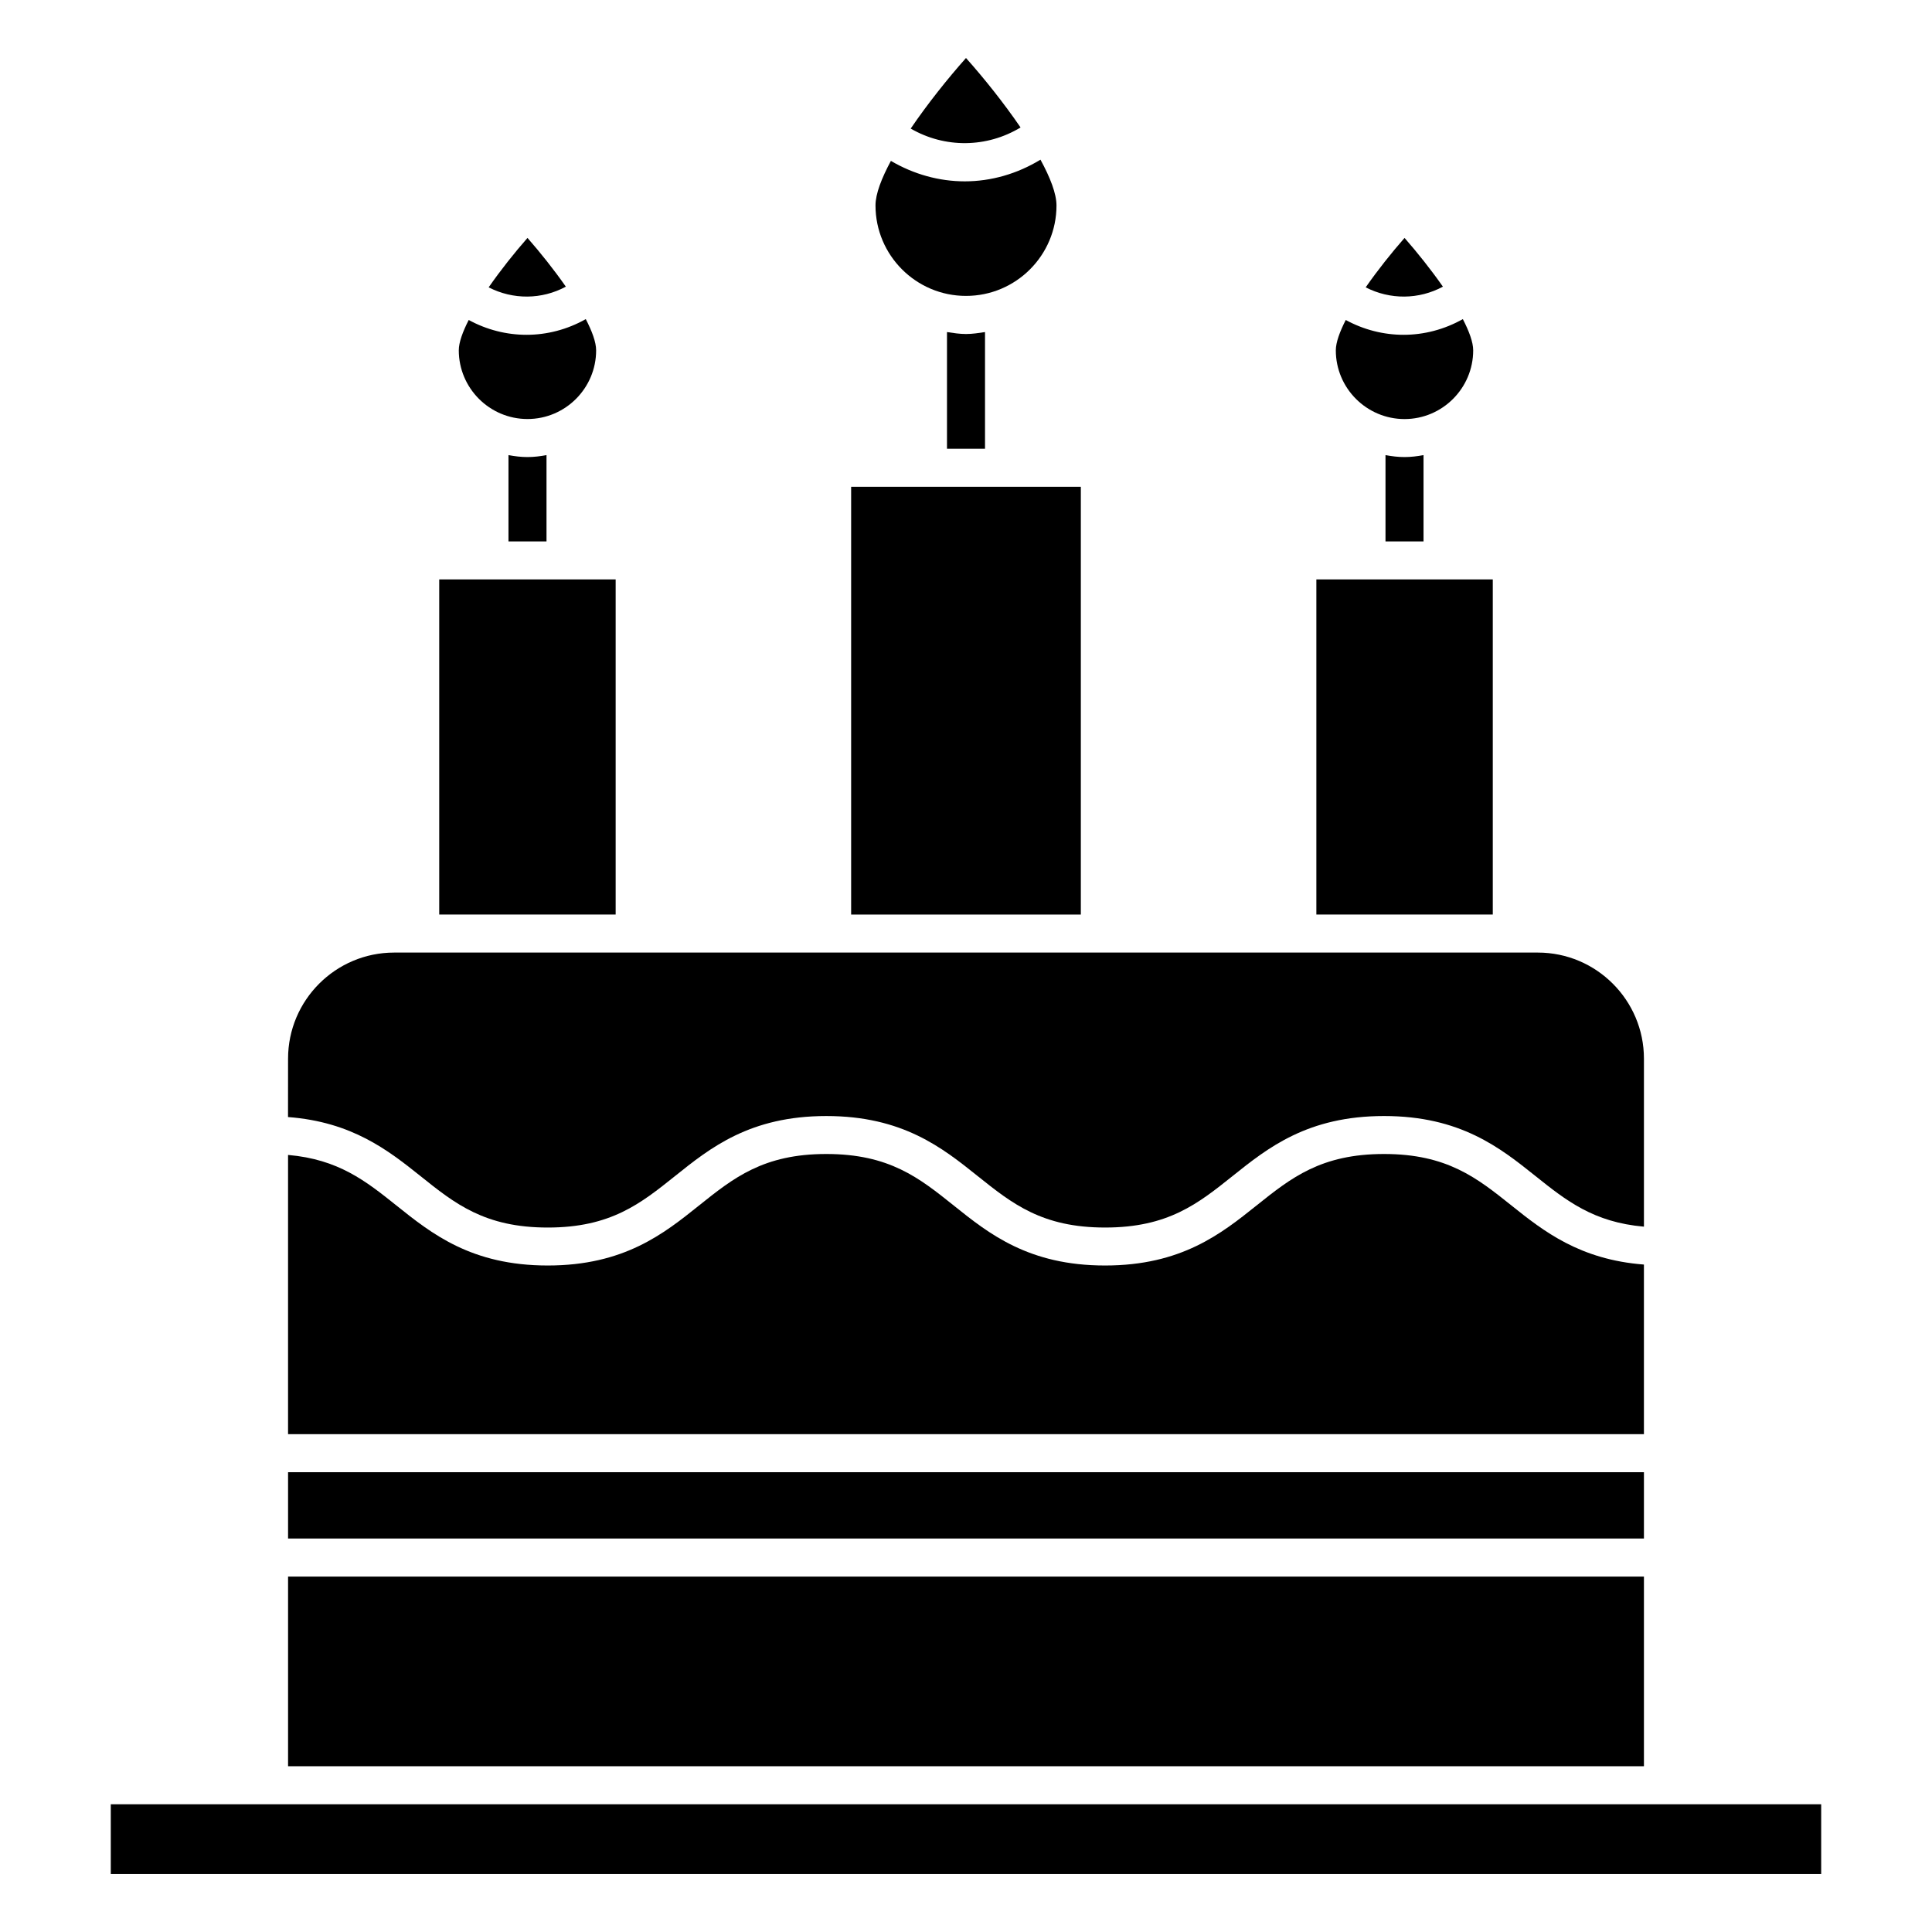
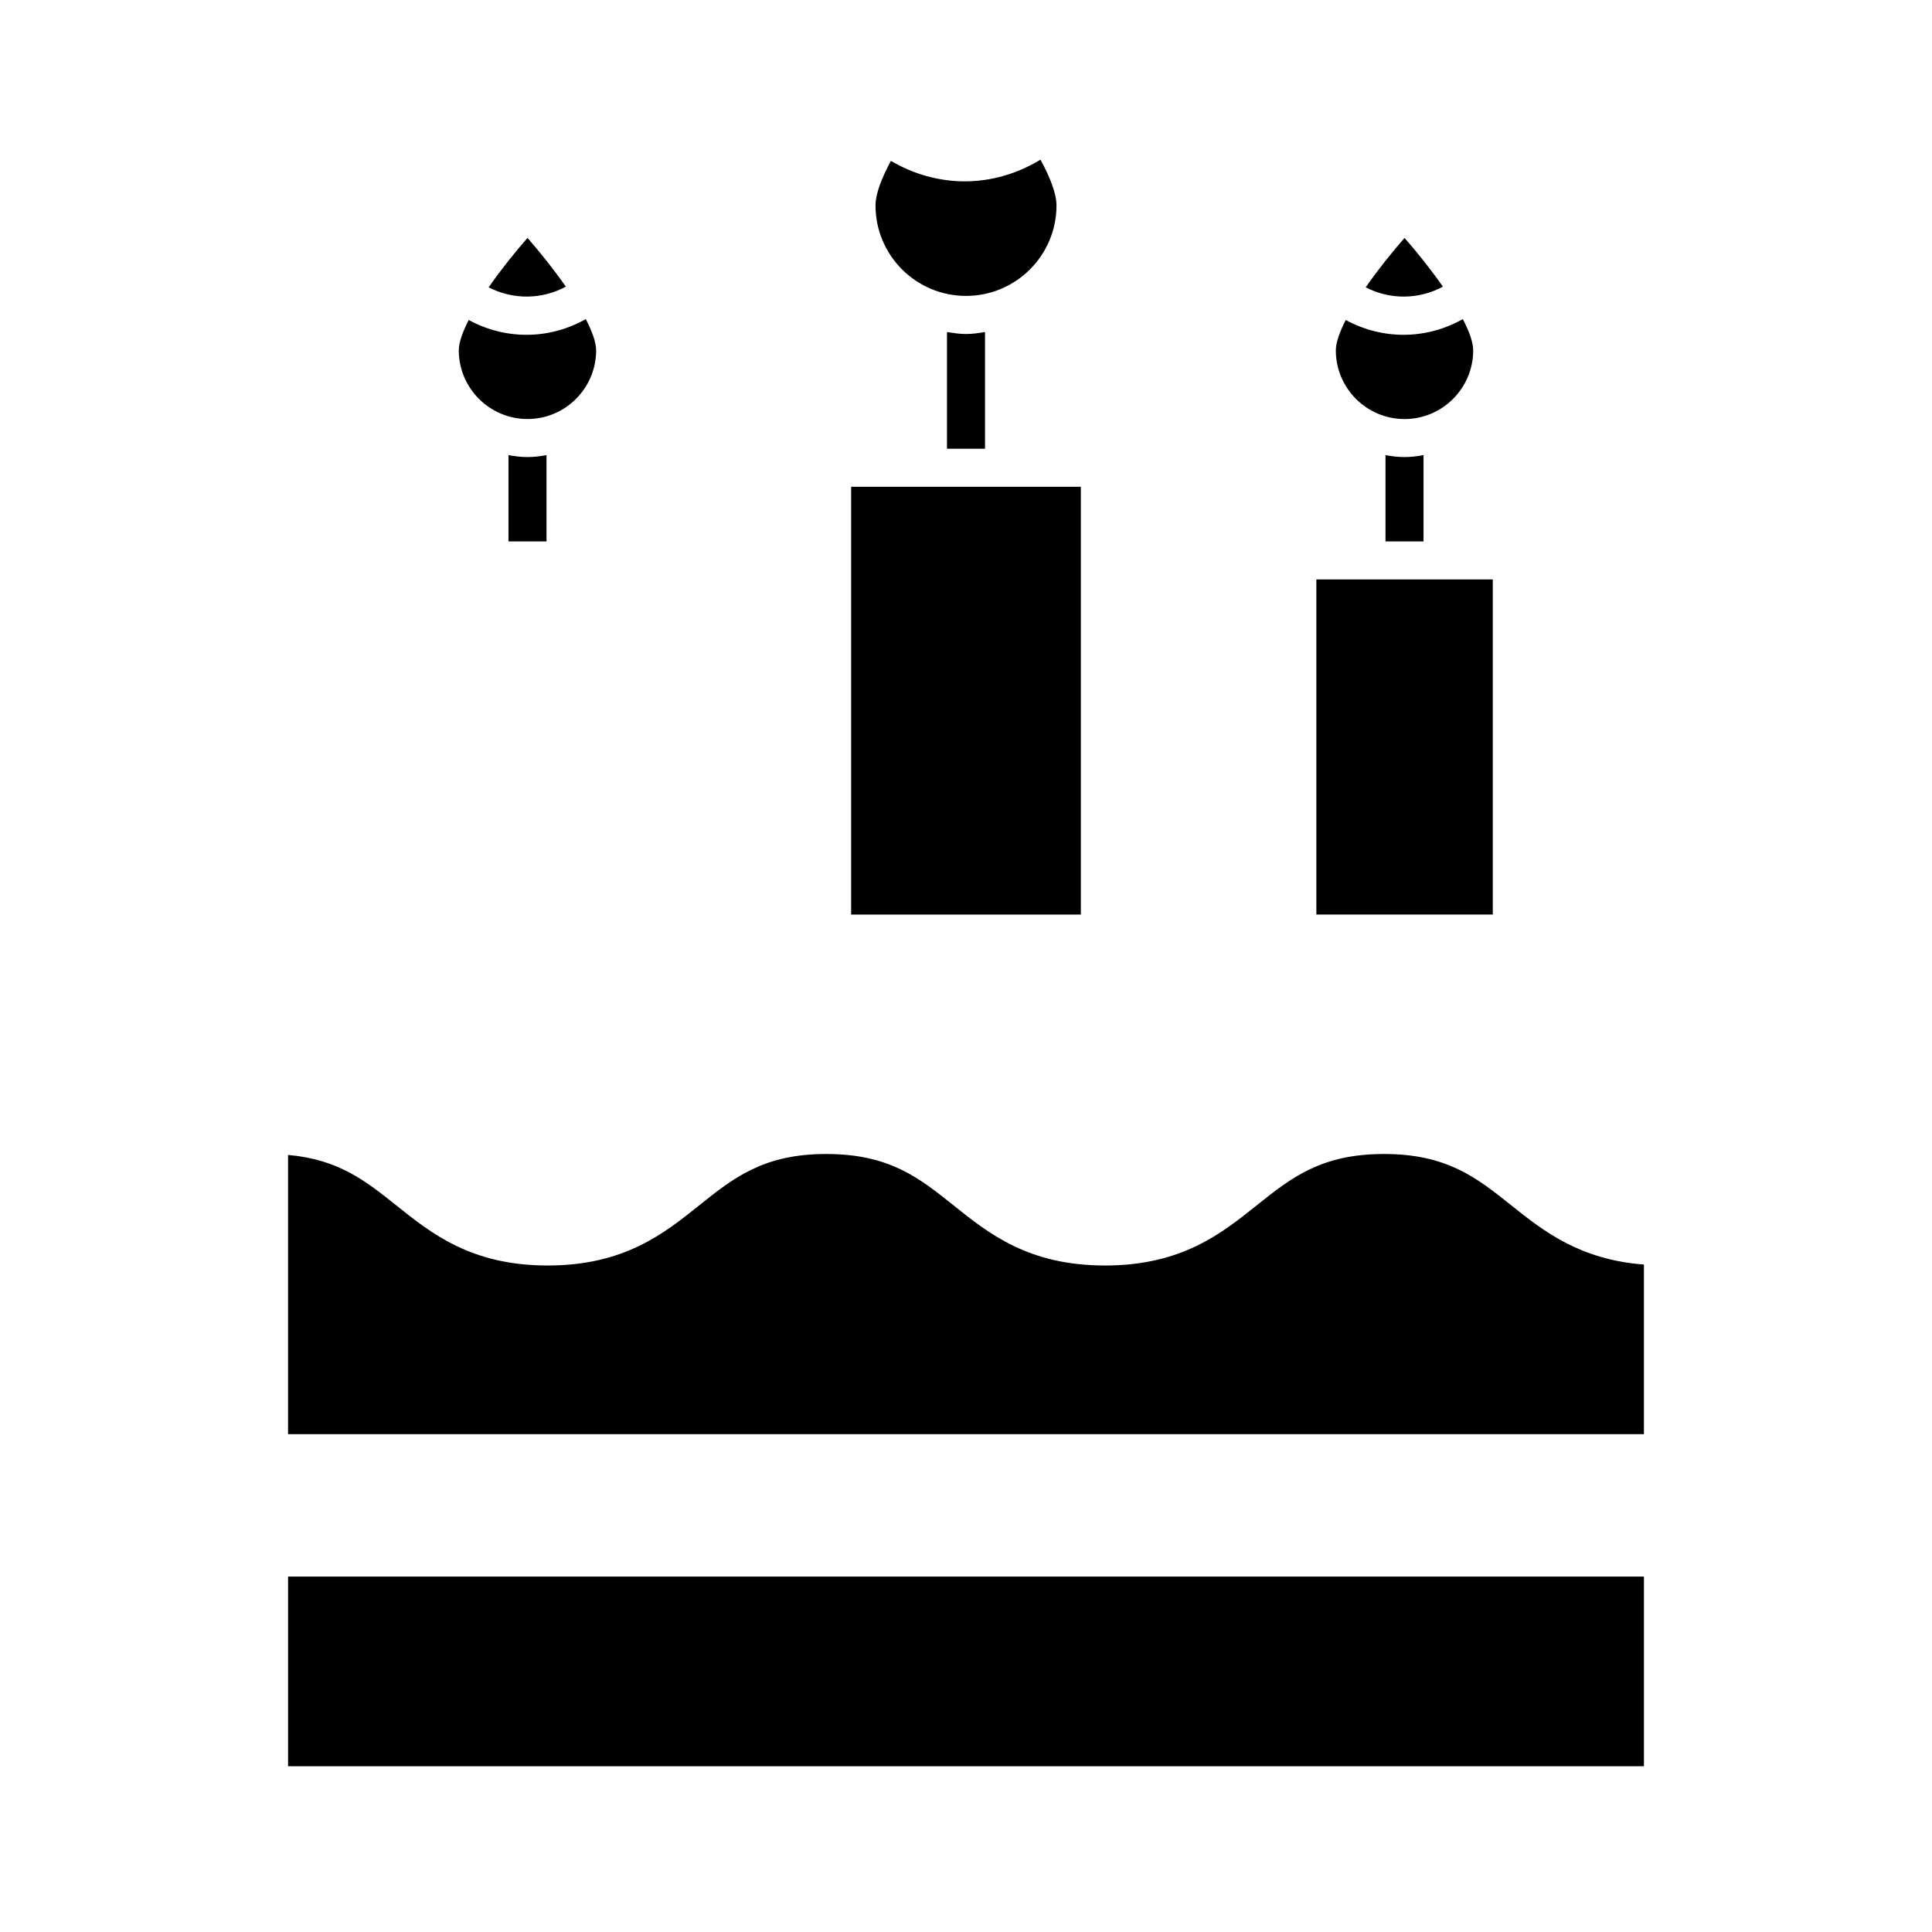
<svg xmlns="http://www.w3.org/2000/svg" fill="#000000" width="800px" height="800px" version="1.1" viewBox="144 144 512 512">
  <g>
    <path d="m220.34 561.81h359.32v50.262h-359.32z" />
-     <path d="m220.34 534.15h359.32v17.574h-359.32z" />
    <path d="m510.78 449.82c-16.715 0-24.645 6.34-33.816 13.672-9.309 7.438-19.871 15.879-40.113 15.879-20.234 0-30.773-8.422-40.082-15.879-9.168-7.344-17.09-13.672-33.797-13.672-16.676 0-24.586 6.34-33.754 13.672-9.289 7.438-19.828 15.879-40.062 15.879s-30.773-8.445-40.074-15.879c-8.184-6.551-15.418-12.262-28.746-13.422v74h359.32v-44.949c-16.977-1.301-26.59-8.836-35.074-15.629-9.172-7.332-17.09-13.672-33.797-13.672z" />
-     <path d="m260.4 297.55h46.754v88.812h-46.754z" />
-     <path d="m220.34 440.03c16.957 1.281 26.562 8.836 35.047 15.609 9.168 7.344 17.078 13.672 33.773 13.672 16.695 0 24.598-6.34 33.766-13.672 9.289-7.438 19.828-15.879 40.055-15.879 20.242 0 30.793 8.445 40.094 15.898 9.168 7.324 17.078 13.652 33.785 13.652 16.715 0 24.645-6.34 33.816-13.672 9.309-7.438 19.871-15.879 40.113-15.879 20.242 0 30.793 8.445 40.094 15.879 8.191 6.551 15.438 12.281 28.777 13.441v-44.516c0-15.508-12.617-28.121-28.121-28.121h-303.08c-15.508 0-28.121 12.605-28.121 28.121l-0.012 15.465z" />
-     <path d="m173.36 622.15h453.27v18.48h-453.27z" />
    <path d="m369.56 273h60.871v113.37h-60.871z" />
    <path d="m492.85 297.55h46.754v88.812h-46.754z" />
    <path d="m521.25 264.61c-1.641 0.301-3.316 0.516-5.039 0.516s-3.394-0.211-5.039-0.516v22.871h10.078z" />
    <path d="m405.04 232c-1.664 0.25-3.316 0.516-5.039 0.516s-3.375-0.262-5.039-0.516v30.926h10.078z" />
    <path d="m283.79 207.05c-3.406 3.879-7.106 8.516-10.289 13.098 6.449 3.316 14.066 3.273 20.453-0.18-3.16-4.527-6.809-9.09-10.164-12.918z" />
    <path d="m301.98 236.84c0-2.168-1.09-5.078-2.742-8.273-4.887 2.762-10.289 4.16-15.707 4.16-5.269 0-10.531-1.32-15.316-3.93-1.582 3.102-2.629 5.926-2.629 8.039 0 10.035 8.172 18.207 18.207 18.207 10.027 0.004 18.188-8.168 18.188-18.203z" />
    <path d="m288.83 264.61c-1.641 0.301-3.316 0.516-5.039 0.516-1.723 0-3.394-0.211-5.039-0.516v22.871h10.078z" />
-     <path d="m414.46 177.78c-4.434-6.488-9.723-13.098-14.461-18.41-4.797 5.391-10.176 12.121-14.652 18.703 9.062 5.25 20.137 5.129 29.113-0.293z" />
    <path d="m534.41 236.84c0-2.168-1.09-5.078-2.742-8.273-4.887 2.75-10.289 4.16-15.707 4.16-5.262 0-10.539-1.32-15.324-3.93-1.582 3.113-2.629 5.926-2.629 8.051 0 10.035 8.172 18.207 18.219 18.207 10.023-0.008 18.184-8.18 18.184-18.215z" />
    <path d="m516.22 207.05c-3.406 3.879-7.106 8.516-10.297 13.098 6.457 3.316 14.066 3.273 20.465-0.18-3.168-4.527-6.812-9.09-10.168-12.918z" />
    <path d="m423.98 198.45c0-3.152-1.684-7.438-4.242-12.133-6.195 3.769-13.109 5.742-20.062 5.742-6.762 0-13.504-1.855-19.578-5.422-2.457 4.566-4.082 8.727-4.082 11.801 0 13.23 10.75 23.98 23.98 23.98 13.234 0.004 23.984-10.746 23.984-23.969z" />
  </g>
</svg>